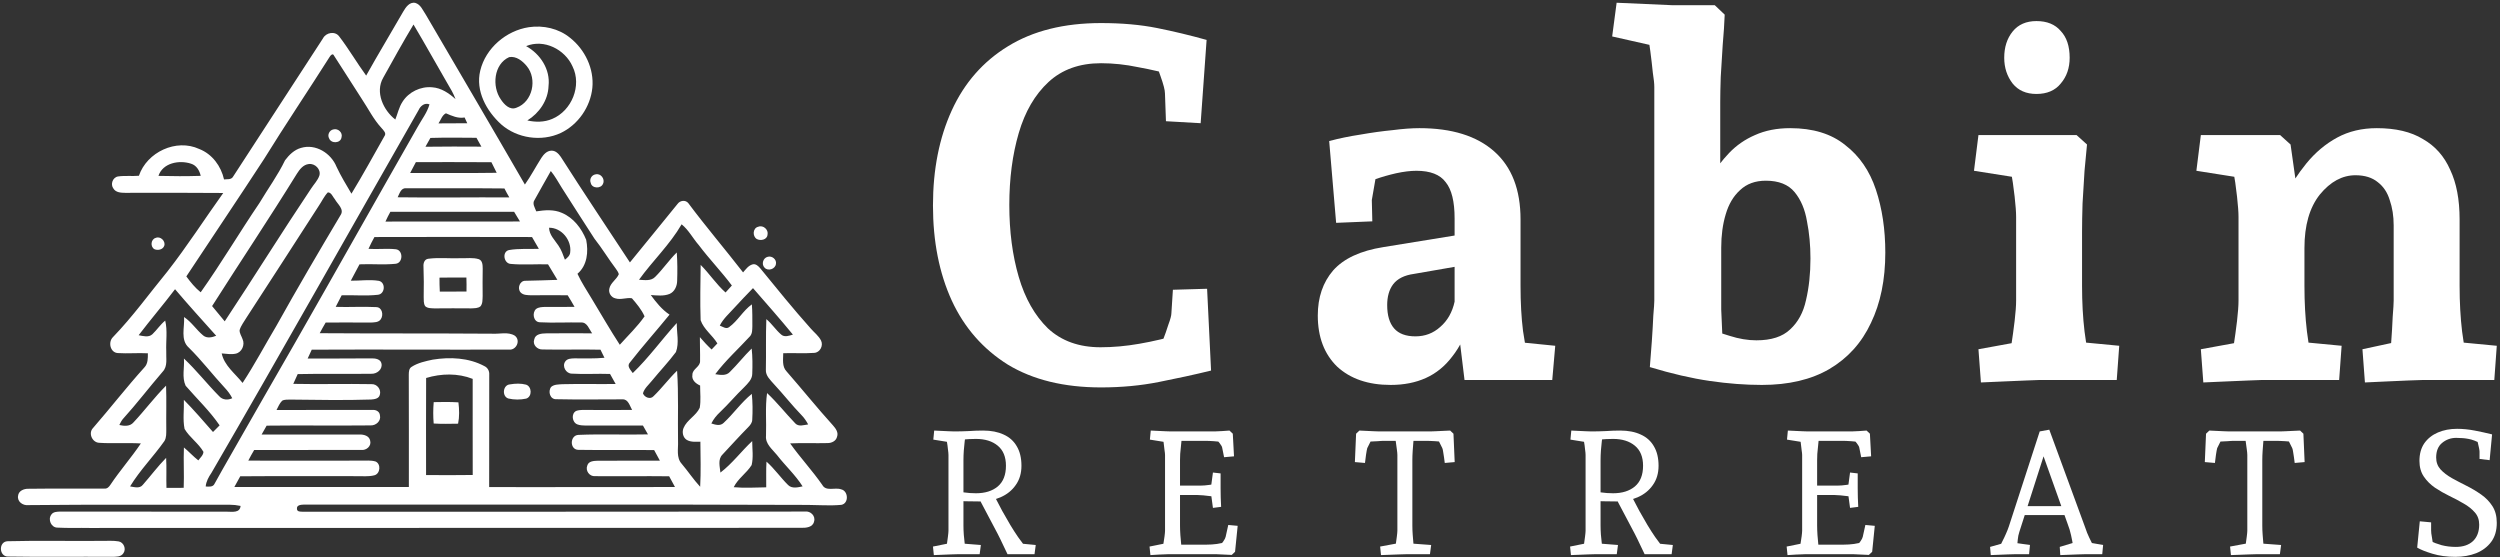
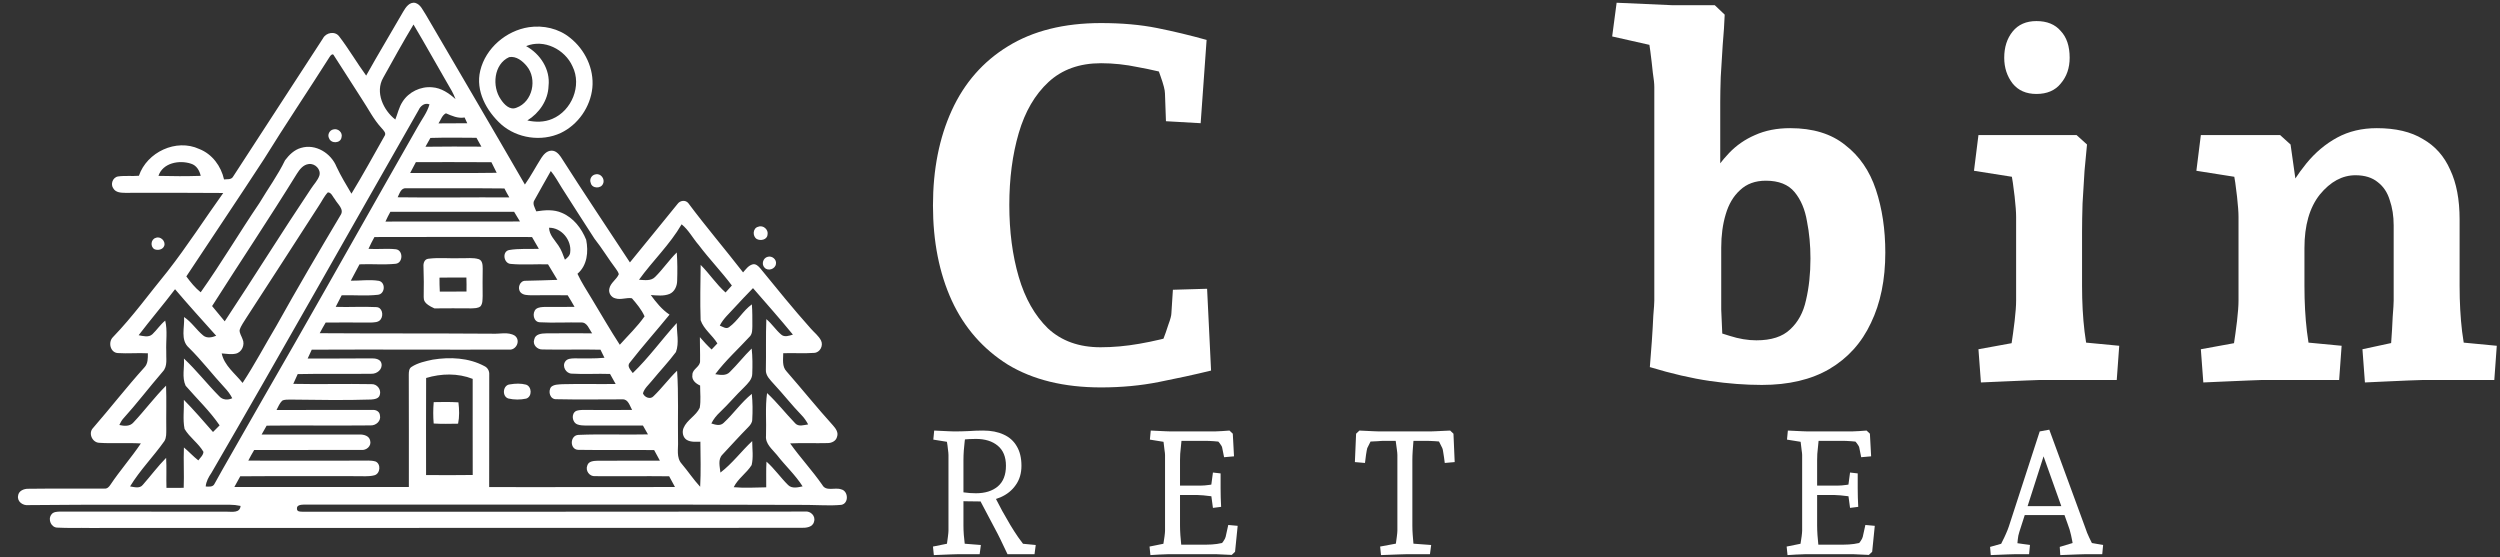
<svg xmlns="http://www.w3.org/2000/svg" width="718" height="160" viewBox="0 0 718 160" fill="none">
  <rect x="0" y="0" width="718" height="160" fill="#333333" stroke="none" />
  <path d="M632.793 109.841L632.082 100.302L650.02 97.028L640.624 105.001C640.909 103.672 641.193 101.821 641.478 99.448C641.858 96.98 642.19 94.56 642.475 92.187C642.759 89.72 642.902 87.774 642.902 86.35V62.29C642.902 60.961 642.759 59.015 642.475 56.453C642.19 53.795 641.81 51.185 641.336 48.622C640.956 46.06 640.671 44.209 640.481 43.07L649.735 52.039L630.8 49.049L632.082 38.799H654.861L657.85 41.504L661.41 66.703L655.715 57.164C657.708 53.368 659.939 49.951 662.406 46.914C664.969 43.782 667.911 41.314 671.233 39.511C674.555 37.707 678.352 36.806 682.623 36.806C688.033 36.806 692.446 37.85 695.863 39.938C699.375 41.931 701.985 44.873 703.693 48.765C705.497 52.561 706.398 57.307 706.398 63.002V82.079C706.398 86.825 706.636 91.191 707.11 95.177C707.68 99.163 708.107 102.106 708.392 104.004L699.138 97.597L717.076 99.306L716.364 109.129H696.005C695.151 109.129 693.727 109.177 691.734 109.272C689.741 109.367 687.606 109.461 685.328 109.556C683.145 109.651 681.104 109.746 679.206 109.841L678.494 100.302L695.009 96.743L686.182 104.573C686.372 102.865 686.562 100.777 686.751 98.309C686.941 95.746 687.084 93.326 687.179 91.048C687.368 88.675 687.463 87.109 687.463 86.35V64.71C687.463 62.053 687.084 59.632 686.324 57.449C685.66 55.266 684.521 53.558 682.907 52.324C681.294 50.995 679.158 50.331 676.501 50.331C672.704 50.331 669.287 52.181 666.25 55.883C663.308 59.585 661.837 64.71 661.837 71.259V82.079C661.837 86.825 662.074 91.191 662.549 95.177C663.118 99.069 663.545 102.106 663.83 104.289L654.576 97.597L672.514 99.306L671.803 109.129H649.735C649.166 109.129 647.885 109.177 645.891 109.272C643.898 109.367 641.668 109.461 639.2 109.556C636.827 109.651 634.692 109.746 632.793 109.841Z" fill="white" />
  <path d="M568.922 109.841L568.21 100.303L586.149 97.028L576.752 105.001C577.037 103.672 577.322 101.821 577.606 99.448C577.986 96.981 578.318 94.56 578.603 92.188C578.888 89.72 579.03 87.774 579.03 86.35V62.29C579.03 60.961 578.888 59.016 578.603 56.453C578.318 53.89 577.939 51.28 577.464 48.623C577.084 45.965 576.752 43.687 576.467 41.789L585.864 52.039L566.929 49.05L568.21 38.799H596.399L599.389 41.504C599.199 43.402 598.962 45.918 598.677 49.05C598.487 52.087 598.297 55.219 598.108 58.446C598.013 61.578 597.965 64.283 597.965 66.561V82.079C597.965 86.825 598.202 91.191 598.677 95.177C599.247 99.069 599.674 102.106 599.958 104.289L590.704 97.598L608.643 99.306L607.931 109.13H585.864C585.294 109.13 584.013 109.177 582.02 109.272C580.027 109.367 577.796 109.462 575.328 109.557C572.956 109.652 570.82 109.746 568.922 109.841ZM584.867 26.983C581.925 26.983 579.647 25.986 578.034 23.993C576.42 21.905 575.613 19.437 575.613 16.59C575.613 13.552 576.42 11.037 578.034 9.044C579.647 7.051 581.925 6.054 584.867 6.054C587.904 6.054 590.23 7.003 591.843 8.902C593.552 10.705 594.406 13.268 594.406 16.59C594.406 19.532 593.552 22 591.843 23.993C590.23 25.986 587.904 26.983 584.867 26.983Z" fill="white" />
  <path d="M506.011 110.553C501.265 110.553 496.282 110.174 491.062 109.414C485.842 108.655 480.099 107.326 473.835 105.428C474.025 103.15 474.215 100.682 474.405 98.025C474.595 95.272 474.737 92.805 474.832 90.622C475.022 88.439 475.117 87.015 475.117 86.35V24.989C475.117 24.04 474.974 22.664 474.689 20.861C474.5 18.962 474.262 16.922 473.978 14.739C473.693 12.461 473.361 10.42 472.981 8.617L481.95 14.739L463.015 10.468L464.296 0.787L480.384 1.498H492.486L495.333 4.203C495.238 6.766 495.048 9.661 494.763 12.888C494.574 16.115 494.384 19.2 494.194 22.142C494.099 25.084 494.052 27.457 494.052 29.261V56.026L490.777 51.612C492.58 48.67 494.526 46.108 496.614 43.925C498.702 41.742 501.17 40.033 504.017 38.799C506.96 37.47 510.329 36.806 514.126 36.806C520.675 36.806 525.942 38.42 529.929 41.647C534.01 44.779 536.952 49.05 538.756 54.46C540.559 59.87 541.461 65.897 541.461 72.541C541.461 80.324 540.084 87.062 537.332 92.757C534.674 98.452 530.688 102.865 525.373 105.997C520.153 109.035 513.699 110.553 506.011 110.553ZM494.621 99.448L489.353 94.181C491.631 94.845 494.099 95.605 496.757 96.459C499.414 97.313 501.977 97.74 504.445 97.74C508.716 97.74 511.943 96.696 514.126 94.608C516.404 92.52 517.922 89.72 518.682 86.208C519.536 82.602 519.963 78.615 519.963 74.249C519.963 70.453 519.631 66.893 518.966 63.572C518.397 60.155 517.21 57.355 515.407 55.172C513.604 52.989 510.851 51.897 507.15 51.897C504.112 51.897 501.645 52.799 499.746 54.602C497.848 56.311 496.472 58.636 495.618 61.578C494.763 64.426 494.336 67.605 494.336 71.117V82.079C494.336 84.168 494.336 86.445 494.336 88.913C494.431 91.381 494.526 93.564 494.621 95.462C494.716 97.36 494.716 98.689 494.621 99.448Z" fill="white" />
-   <path d="M399.397 110.553C392.943 110.553 387.818 108.797 384.021 105.285C380.32 101.679 378.469 96.791 378.469 90.621C378.469 85.401 379.94 81.082 382.882 77.666C385.919 74.249 390.713 72.018 397.261 70.974L420.041 67.273V76.242L406.088 78.662C403.336 79.042 401.343 80.038 400.109 81.652C398.97 83.171 398.4 85.164 398.4 87.632C398.4 90.574 399.065 92.804 400.394 94.323C401.722 95.841 403.763 96.601 406.515 96.601C409.268 96.601 411.641 95.699 413.634 93.896C415.722 92.092 417.098 89.672 417.763 86.635V62.717C417.763 57.876 416.908 54.412 415.2 52.324C413.586 50.141 410.787 49.049 406.8 49.049C405.092 49.049 403.146 49.287 400.963 49.761C398.875 50.236 396.882 50.805 394.984 51.47C393.085 52.039 391.614 52.514 390.57 52.893L396.407 43.497L393.987 57.449L394.129 63.571L383.736 63.998L381.743 40.507C384.591 39.748 387.58 39.131 390.712 38.657C393.94 38.087 397.024 37.66 399.966 37.375C402.909 36.995 405.471 36.806 407.654 36.806C416.956 36.806 424.122 39.036 429.152 43.497C434.183 47.958 436.698 54.459 436.698 63.002V82.079C436.698 86.92 436.935 91.238 437.41 95.035C437.979 98.736 438.454 101.679 438.833 103.862L429.579 97.597L446.664 99.306L445.809 109.129H420.61L418.332 90.337L422.176 92.187C420.942 96.269 419.234 99.685 417.051 102.438C414.963 105.19 412.448 107.231 409.505 108.56C406.563 109.889 403.194 110.553 399.397 110.553Z" fill="white" />
  <path d="M316.212 111.266C305.582 111.266 296.66 109.083 289.446 104.717C282.328 100.256 276.965 94.134 273.359 86.351C269.752 78.474 267.949 69.362 267.949 59.016C267.949 48.671 269.752 39.559 273.359 31.681C276.965 23.804 282.328 17.682 289.446 13.316C296.66 8.855 305.582 6.625 316.212 6.625C322.191 6.625 327.554 7.099 332.3 8.048C337.045 8.997 341.791 10.136 346.537 11.465L344.828 35.383L334.862 34.814L334.578 26.841C334.578 25.892 334.15 24.231 333.296 21.858C332.442 19.485 331.683 17.35 331.018 15.451L338.422 22C334.435 20.861 330.591 19.96 326.89 19.295C323.283 18.536 319.724 18.156 316.212 18.156C310.043 18.156 305.012 19.96 301.121 23.567C297.229 27.173 294.382 32.061 292.579 38.23C290.775 44.4 289.874 51.281 289.874 58.874C289.874 66.467 290.775 73.348 292.579 79.518C294.382 85.687 297.182 90.622 300.978 94.324C304.87 97.931 309.9 99.734 316.07 99.734C319.676 99.734 323.378 99.402 327.174 98.737C331.066 98.073 335.289 97.076 339.845 95.748L332.015 102.581C332.584 101.253 333.201 99.734 333.866 98.026C334.53 96.317 335.1 94.704 335.574 93.185C336.144 91.666 336.428 90.575 336.428 89.91L336.855 83.219L346.679 82.934L347.818 106.425C343.167 107.564 338.184 108.656 332.869 109.7C327.649 110.744 322.097 111.266 316.212 111.266Z" fill="white" />
-   <path d="M705.17 159.924C702.736 159.924 700.535 159.624 698.567 159.023C696.599 158.423 695.149 157.84 694.215 157.273L694.965 149.719L698.217 150.019V152.32C698.217 152.487 698.233 152.77 698.267 153.171C698.333 153.537 698.4 153.954 698.467 154.421C698.534 154.855 698.6 155.272 698.667 155.672C698.767 156.039 698.85 156.322 698.917 156.522L698.017 155.372C698.884 155.805 699.951 156.205 701.218 156.572C702.519 156.906 703.886 157.073 705.32 157.073C707.388 157.073 709.022 156.522 710.223 155.422C711.423 154.288 712.023 152.704 712.023 150.669C712.023 149.269 711.607 148.102 710.773 147.168C709.939 146.201 708.872 145.35 707.571 144.617C706.271 143.85 704.887 143.116 703.419 142.415C701.985 141.715 700.618 140.931 699.317 140.064C698.017 139.164 696.949 138.097 696.116 136.863C695.282 135.629 694.865 134.128 694.865 132.361C694.865 130.36 695.332 128.676 696.266 127.308C697.233 125.941 698.534 124.907 700.168 124.207C701.802 123.506 703.636 123.156 705.67 123.156C707.304 123.156 708.989 123.323 710.723 123.656C712.457 123.99 714.124 124.357 715.725 124.757L715.025 132.161L712.123 131.81V129.709C712.123 129.476 712.073 129.126 711.973 128.659C711.873 128.159 711.757 127.642 711.623 127.108C711.49 126.541 711.356 126.041 711.223 125.607L712.624 127.458C711.19 126.691 709.972 126.224 708.972 126.058C707.971 125.858 706.788 125.757 705.42 125.757C703.886 125.757 702.535 126.241 701.368 127.208C700.234 128.142 699.667 129.543 699.667 131.41C699.667 132.744 700.084 133.878 700.918 134.812C701.752 135.712 702.836 136.546 704.17 137.313C705.504 138.047 706.904 138.78 708.372 139.514C709.839 140.248 711.24 141.082 712.574 142.015C713.908 142.949 714.991 144.066 715.825 145.367C716.659 146.668 717.076 148.268 717.076 150.169C717.076 152.37 716.542 154.188 715.475 155.622C714.408 157.056 712.974 158.14 711.173 158.873C709.372 159.574 707.371 159.924 705.17 159.924Z" fill="white" />
-   <path d="M640.726 159.423L640.476 156.972L646.679 155.822L644.728 157.773C644.795 157.472 644.878 156.972 644.978 156.272C645.078 155.538 645.178 154.805 645.278 154.071C645.378 153.304 645.428 152.754 645.428 152.42V130.66C645.428 130.293 645.378 129.759 645.278 129.059C645.178 128.325 645.078 127.591 644.978 126.858C644.878 126.124 644.795 125.591 644.728 125.257H650.231C650.197 125.524 650.131 126.041 650.031 126.808C649.964 127.575 649.897 128.442 649.831 129.409C649.764 130.376 649.731 131.293 649.731 132.16V150.919C649.731 151.786 649.764 152.67 649.831 153.571C649.897 154.438 649.964 155.255 650.031 156.022C650.131 156.755 650.214 157.339 650.281 157.773L648.38 156.022L655.133 156.522L654.783 159.173H647.88C647.513 159.173 646.913 159.19 646.079 159.223C645.245 159.257 644.345 159.29 643.378 159.323C642.41 159.357 641.527 159.39 640.726 159.423ZM636.124 132.961L633.223 132.711L633.573 124.557L634.523 123.656C635.157 123.69 635.857 123.723 636.624 123.756C637.391 123.79 638.108 123.823 638.775 123.856C639.442 123.89 639.926 123.906 640.226 123.906H654.883C655.183 123.906 655.65 123.89 656.284 123.856C656.951 123.823 657.668 123.79 658.435 123.756C659.235 123.723 659.952 123.69 660.586 123.656L661.536 124.557L661.886 132.711L659.035 132.961C659.002 132.494 658.935 131.977 658.835 131.41C658.768 130.843 658.685 130.309 658.585 129.809C658.518 129.309 658.435 128.942 658.335 128.709L656.634 125.307L658.685 126.908C658.185 126.841 657.384 126.774 656.284 126.708C655.217 126.641 654.249 126.608 653.382 126.608H641.727C641.16 126.608 640.526 126.641 639.826 126.708C639.125 126.741 638.459 126.774 637.825 126.808C637.225 126.841 636.741 126.874 636.374 126.908L638.475 125.307L636.774 128.709C636.674 129.076 636.558 129.709 636.424 130.61C636.291 131.51 636.191 132.294 636.124 132.961Z" fill="white" />
  <path d="M571.749 159.424L571.549 157.072L576.352 155.722L574.351 156.972C574.584 156.472 574.851 155.922 575.151 155.322C575.485 154.688 575.801 154.021 576.102 153.321C576.435 152.587 576.718 151.87 576.952 151.17L585.806 123.906L588.557 123.406L598.912 151.62C599.213 152.554 599.579 153.471 600.013 154.371C600.48 155.272 600.897 156.122 601.264 156.922L599.163 155.672L604.015 156.522L603.765 159.173H598.662C598.262 159.173 597.662 159.19 596.861 159.223C596.061 159.257 595.194 159.29 594.26 159.323C593.36 159.357 592.509 159.39 591.709 159.424L591.559 157.072L596.861 155.472L595.461 157.122C595.261 155.922 595.044 154.788 594.81 153.721C594.577 152.62 594.244 151.52 593.81 150.419L586.356 129.509H587.407L579.953 152.77C579.72 153.471 579.57 154.204 579.503 154.971C579.436 155.705 579.37 156.405 579.303 157.072L577.752 155.772L583.005 156.522L582.755 159.173H578.503C578.102 159.173 577.502 159.19 576.702 159.223C575.935 159.257 575.101 159.29 574.201 159.323C573.334 159.357 572.516 159.39 571.749 159.424ZM580.354 147.918V145.367H594.51V147.918H580.354Z" fill="white" />
  <path d="M513.375 159.423L513.125 156.972L518.828 155.822L516.827 158.023C516.893 157.656 516.977 157.106 517.077 156.372C517.21 155.605 517.327 154.838 517.427 154.071C517.527 153.304 517.577 152.754 517.577 152.42V130.66C517.577 130.359 517.527 129.893 517.427 129.259C517.36 128.592 517.277 127.892 517.177 127.158C517.077 126.391 516.977 125.691 516.877 125.057L518.828 127.158L513.225 126.257L513.475 123.656C514.109 123.69 514.809 123.723 515.576 123.756C516.343 123.79 517.06 123.823 517.727 123.856C518.428 123.89 518.928 123.906 519.228 123.906H530.383C530.683 123.906 531.167 123.906 531.834 123.906C532.501 123.873 533.218 123.84 533.985 123.806C534.752 123.74 535.452 123.69 536.086 123.656L537.036 124.557L537.387 131.06L534.535 131.31L533.985 128.559C533.952 128.292 533.718 127.875 533.285 127.308C532.851 126.741 532.451 126.291 532.084 125.957L533.735 126.908C533.235 126.841 532.518 126.774 531.584 126.708C530.683 126.641 529.783 126.608 528.883 126.608H520.579L522.429 125.307C522.363 126.074 522.279 126.908 522.179 127.808C522.079 128.709 521.996 129.559 521.929 130.359C521.896 131.127 521.879 131.727 521.879 132.16V150.919C521.879 151.753 521.913 152.67 521.979 153.671C522.046 154.671 522.129 155.605 522.229 156.472C522.329 157.339 522.429 158.023 522.53 158.523L520.479 156.422H529.533C530.533 156.422 531.517 156.355 532.484 156.222C533.485 156.055 534.202 155.922 534.635 155.822L533.135 157.022C533.501 156.555 533.885 156.055 534.285 155.522C534.685 154.955 534.919 154.504 534.985 154.171L535.736 150.769L538.437 151.019L537.687 158.473L536.736 159.373C536.103 159.34 535.386 159.307 534.585 159.273C533.818 159.24 533.101 159.207 532.434 159.173C531.801 159.173 531.334 159.173 531.034 159.173H520.078C519.678 159.173 519.095 159.173 518.327 159.173C517.56 159.207 516.727 159.24 515.826 159.273C514.959 159.307 514.142 159.357 513.375 159.423ZM531.334 145.867L530.633 140.664L532.434 142.715C532.067 142.649 531.517 142.582 530.783 142.515C530.083 142.415 529.349 142.332 528.582 142.265C527.849 142.198 527.265 142.165 526.832 142.165H520.479V139.464H527.832C528.532 139.464 529.349 139.397 530.283 139.264C531.217 139.097 531.851 138.997 532.184 138.964L530.633 140.965L531.334 135.712L533.535 135.962V140.164C533.535 141.965 533.585 143.766 533.685 145.567L531.334 145.867Z" fill="white" />
-   <path d="M451.177 159.423L450.927 156.972L456.63 155.822L454.679 157.773C454.746 157.472 454.829 156.972 454.929 156.272C455.029 155.538 455.129 154.805 455.229 154.071C455.329 153.304 455.379 152.754 455.379 152.42V130.66C455.379 130.293 455.329 129.759 455.229 129.059C455.163 128.325 455.063 127.591 454.929 126.858C454.829 126.124 454.746 125.591 454.679 125.257L456.63 127.158L451.027 126.257L451.277 123.656C451.911 123.69 452.611 123.723 453.378 123.756C454.145 123.79 454.862 123.823 455.529 123.856C456.23 123.89 456.73 123.906 457.03 123.906L460.232 125.257C460.198 125.524 460.132 126.041 460.032 126.808C459.965 127.575 459.882 128.442 459.781 129.409C459.715 130.376 459.681 131.293 459.681 132.16V150.919C459.681 151.786 459.715 152.67 459.781 153.571C459.848 154.438 459.932 155.255 460.032 156.022C460.132 156.755 460.215 157.339 460.282 157.773L458.331 156.022L464.684 156.522L464.334 159.173H457.881C457.48 159.173 456.897 159.19 456.13 159.223C455.363 159.257 454.529 159.29 453.629 159.323C452.761 159.357 451.944 159.39 451.177 159.423ZM472.338 159.173C472.037 158.506 471.687 157.773 471.287 156.972C470.92 156.172 470.57 155.438 470.237 154.771C469.903 154.104 469.67 153.637 469.536 153.371L463.483 141.915L468.186 141.715C469.086 143.482 469.97 145.167 470.837 146.767C471.737 148.368 472.504 149.702 473.138 150.769C473.805 151.836 474.188 152.453 474.288 152.62C474.522 152.987 474.889 153.537 475.389 154.271C475.889 154.971 476.356 155.605 476.79 156.172L480.441 156.522L480.091 159.173H472.338ZM464.284 144.016C462.95 144.016 461.616 143.999 460.282 143.966C458.948 143.933 457.614 143.883 456.28 143.816V140.965C457.447 141.098 458.614 141.248 459.781 141.415C460.949 141.582 462.116 141.665 463.283 141.665C465.884 141.665 467.969 141.015 469.536 139.714C471.104 138.38 471.887 136.396 471.887 133.761C471.887 131.227 471.104 129.309 469.536 128.008C467.969 126.708 465.884 126.057 463.283 126.057C462.683 126.057 462.033 126.074 461.332 126.107C460.632 126.141 459.915 126.207 459.181 126.308C458.481 126.374 457.764 126.458 457.03 126.558V123.906C458.397 123.906 459.781 123.873 461.182 123.806C462.583 123.706 463.967 123.656 465.334 123.656C467.635 123.656 469.603 124.04 471.237 124.807C472.871 125.54 474.122 126.658 474.989 128.158C475.889 129.659 476.339 131.527 476.339 133.761C476.339 135.929 475.789 137.78 474.689 139.314C473.621 140.848 472.171 142.015 470.337 142.815C468.502 143.616 466.485 144.016 464.284 144.016Z" fill="white" />
  <path d="M396.625 159.423L396.375 156.972L402.578 155.822L400.627 157.773C400.694 157.472 400.777 156.972 400.877 156.272C400.977 155.538 401.077 154.805 401.177 154.071C401.277 153.304 401.327 152.754 401.327 152.42V130.66C401.327 130.293 401.277 129.759 401.177 129.059C401.077 128.325 400.977 127.591 400.877 126.858C400.777 126.124 400.694 125.591 400.627 125.257H406.13C406.096 125.524 406.03 126.041 405.93 126.808C405.863 127.575 405.796 128.442 405.73 129.409C405.663 130.376 405.63 131.293 405.63 132.16V150.919C405.63 151.786 405.663 152.67 405.73 153.571C405.796 154.438 405.863 155.255 405.93 156.022C406.03 156.755 406.113 157.339 406.18 157.773L404.279 156.022L411.032 156.522L410.682 159.173H403.779C403.412 159.173 402.811 159.19 401.978 159.223C401.144 159.257 400.244 159.29 399.276 159.323C398.309 159.357 397.426 159.39 396.625 159.423ZM392.023 132.961L389.122 132.711L389.472 124.557L390.422 123.656C391.056 123.69 391.756 123.723 392.523 123.756C393.29 123.79 394.007 123.823 394.674 123.856C395.341 123.89 395.825 123.906 396.125 123.906H410.782C411.082 123.906 411.549 123.89 412.183 123.856C412.85 123.823 413.567 123.79 414.334 123.756C415.134 123.723 415.851 123.69 416.485 123.656L417.435 124.557L417.785 132.711L414.934 132.961C414.901 132.494 414.834 131.977 414.734 131.41C414.667 130.843 414.584 130.309 414.484 129.809C414.417 129.309 414.334 128.942 414.234 128.709L412.533 125.307L414.584 126.908C414.084 126.841 413.283 126.774 412.183 126.708C411.115 126.641 410.148 126.608 409.281 126.608H397.626C397.059 126.608 396.425 126.641 395.725 126.708C395.024 126.741 394.357 126.774 393.724 126.808C393.124 126.841 392.64 126.874 392.273 126.908L394.374 125.307L392.673 128.709C392.573 129.076 392.457 129.709 392.323 130.61C392.19 131.51 392.09 132.294 392.023 132.961Z" fill="white" />
  <path d="M330.397 159.423L330.146 156.972L335.849 155.822L333.848 158.023C333.915 157.656 333.998 157.106 334.098 156.372C334.232 155.605 334.348 154.838 334.449 154.071C334.549 153.304 334.599 152.754 334.599 152.42V130.66C334.599 130.359 334.549 129.893 334.449 129.259C334.382 128.592 334.298 127.892 334.198 127.158C334.098 126.391 333.998 125.691 333.898 125.057L335.849 127.158L330.247 126.257L330.497 123.656C331.13 123.69 331.831 123.723 332.598 123.756C333.365 123.79 334.082 123.823 334.749 123.856C335.449 123.89 335.949 123.906 336.249 123.906H347.405C347.705 123.906 348.188 123.906 348.855 123.906C349.522 123.873 350.239 123.84 351.006 123.806C351.774 123.74 352.474 123.69 353.107 123.656L354.058 124.557L354.408 131.06L351.557 131.31L351.006 128.559C350.973 128.292 350.74 127.875 350.306 127.308C349.873 126.741 349.472 126.291 349.106 125.957L350.756 126.908C350.256 126.841 349.539 126.774 348.605 126.708C347.705 126.641 346.804 126.608 345.904 126.608H337.6L339.451 125.307C339.384 126.074 339.301 126.908 339.201 127.808C339.101 128.709 339.017 129.559 338.951 130.359C338.917 131.127 338.901 131.727 338.901 132.16V150.919C338.901 151.753 338.934 152.67 339.001 153.671C339.067 154.671 339.151 155.605 339.251 156.472C339.351 157.339 339.451 158.023 339.551 158.523L337.5 156.422H346.554C347.555 156.422 348.539 156.355 349.506 156.222C350.506 156.055 351.223 155.922 351.657 155.822L350.156 157.022C350.523 156.555 350.906 156.055 351.307 155.522C351.707 154.955 351.94 154.504 352.007 154.171L352.757 150.769L355.459 151.019L354.708 158.473L353.758 159.373C353.124 159.34 352.407 159.307 351.607 159.273C350.84 159.24 350.123 159.207 349.456 159.173C348.822 159.173 348.355 159.173 348.055 159.173H337.1C336.7 159.173 336.116 159.173 335.349 159.173C334.582 159.207 333.748 159.24 332.848 159.273C331.981 159.307 331.164 159.357 330.397 159.423ZM348.355 145.867L347.655 140.664L349.456 142.715C349.089 142.649 348.539 142.582 347.805 142.515C347.105 142.415 346.371 142.332 345.604 142.265C344.87 142.198 344.287 142.165 343.853 142.165H337.5V139.464H344.854C345.554 139.464 346.371 139.397 347.305 139.264C348.238 139.097 348.872 138.997 349.206 138.964L347.655 140.965L348.355 135.712L350.556 135.962V140.164C350.556 141.965 350.606 143.766 350.706 145.567L348.355 145.867Z" fill="white" />
  <path d="M268.199 159.423L267.949 156.972L273.651 155.822L271.701 157.773C271.767 157.472 271.851 156.972 271.951 156.272C272.051 155.538 272.151 154.805 272.251 154.071C272.351 153.304 272.401 152.754 272.401 152.42V130.66C272.401 130.293 272.351 129.759 272.251 129.059C272.184 128.325 272.084 127.591 271.951 126.858C271.851 126.124 271.767 125.591 271.701 125.257L273.651 127.158L268.049 126.257L268.299 123.656C268.933 123.69 269.633 123.723 270.4 123.756C271.167 123.79 271.884 123.823 272.551 123.856C273.251 123.89 273.752 123.906 274.052 123.906L277.253 125.257C277.22 125.524 277.153 126.041 277.053 126.808C276.986 127.575 276.903 128.442 276.803 129.409C276.736 130.376 276.703 131.293 276.703 132.16V150.919C276.703 151.786 276.736 152.67 276.803 153.571C276.87 154.438 276.953 155.255 277.053 156.022C277.153 156.755 277.237 157.339 277.303 157.773L275.352 156.022L281.705 156.522L281.355 159.173H274.902C274.502 159.173 273.918 159.19 273.151 159.223C272.384 159.257 271.55 159.29 270.65 159.323C269.783 159.357 268.966 159.39 268.199 159.423ZM289.359 159.173C289.059 158.506 288.709 157.773 288.308 156.972C287.942 156.172 287.591 155.438 287.258 154.771C286.925 154.104 286.691 153.637 286.558 153.371L280.505 141.915L285.207 141.715C286.107 143.482 286.991 145.167 287.858 146.767C288.759 148.368 289.526 149.702 290.159 150.769C290.826 151.836 291.21 152.453 291.31 152.62C291.543 152.987 291.91 153.537 292.41 154.271C292.911 154.971 293.378 155.605 293.811 156.172L297.463 156.522L297.113 159.173H289.359ZM281.305 144.016C279.971 144.016 278.637 143.999 277.303 143.966C275.969 143.933 274.635 143.883 273.301 143.816V140.965C274.469 141.098 275.636 141.248 276.803 141.415C277.97 141.582 279.137 141.665 280.305 141.665C282.906 141.665 284.99 141.015 286.558 139.714C288.125 138.38 288.909 136.396 288.909 133.761C288.909 131.227 288.125 129.309 286.558 128.008C284.99 126.708 282.906 126.057 280.305 126.057C279.704 126.057 279.054 126.074 278.354 126.107C277.653 126.141 276.936 126.207 276.203 126.308C275.502 126.374 274.785 126.458 274.052 126.558V123.906C275.419 123.906 276.803 123.873 278.204 123.806C279.604 123.706 280.988 123.656 282.356 123.656C284.657 123.656 286.624 124.04 288.258 124.807C289.893 125.54 291.143 126.658 292.01 128.158C292.911 129.659 293.361 131.527 293.361 133.761C293.361 135.929 292.811 137.78 291.71 139.314C290.643 140.848 289.192 142.015 287.358 142.815C285.524 143.616 283.506 144.016 281.305 144.016Z" fill="white" />
  <path d="M122.383 108.557C122.337 117.846 122.364 127.139 122.367 136.433C126.833 136.469 131.301 136.479 135.765 136.416C135.729 127.215 135.771 118.013 135.755 108.812C131.482 107.137 126.736 107.245 122.383 108.557ZM39.82 96.275C41.102 96.509 42.687 96.999 43.767 95.989C45.063 94.753 46.043 93.216 47.447 92.079C48.146 94.96 47.627 97.95 47.749 100.879C47.649 102.848 48.235 105.172 46.715 106.758C42.835 111.251 39.242 115.992 35.251 120.386C34.846 120.895 34.558 121.48 34.274 122.061C35.659 122.386 37.336 122.513 38.348 121.301C41.569 117.884 44.366 114.077 47.698 110.757C47.846 114.915 47.695 119.077 47.757 123.235C47.741 124.384 47.841 125.628 47.228 126.658C44.091 131.109 40.184 135.035 37.357 139.698C38.553 139.879 40.108 140.396 40.999 139.265C43.267 136.701 45.308 133.935 47.714 131.494C47.884 134.366 47.711 137.246 47.808 140.122C49.458 140.126 51.108 140.116 52.757 140.103C52.914 136.237 52.663 132.372 52.819 128.51C54.25 129.692 55.489 131.088 56.961 132.226C57.501 131.464 58.381 130.759 58.432 129.775C57.012 127.292 54.453 125.647 53.008 123.189C52.452 120.456 52.908 117.612 52.803 114.833C55.727 117.787 58.432 120.952 61.175 124.073C61.82 123.444 62.449 122.806 63.073 122.164C60.244 118.027 56.575 114.552 53.313 110.78C52.193 108.362 53.019 105.548 52.822 102.969C56.437 106.354 59.477 110.288 62.96 113.796C63.923 114.887 65.446 114.974 66.702 114.37C66.145 113.274 65.411 112.28 64.566 111.391C61.056 107.611 57.927 103.483 54.248 99.862C51.723 97.651 53.078 93.956 52.86 91.053C55.001 92.472 56.383 94.702 58.332 96.328C59.409 97.246 60.903 96.91 62.093 96.431C58.127 91.998 54.121 87.598 50.273 83.061C46.882 87.539 43.221 91.815 39.82 96.275ZM210.865 88.441C209.406 90.068 207.708 91.53 206.723 93.514C207.549 93.802 208.534 94.616 209.387 93.961C211.916 92.138 213.396 89.222 215.935 87.413C216.108 89.478 216.064 91.549 216.076 93.62C216.04 94.602 216.108 95.712 215.449 96.525C212.109 100.166 208.384 103.502 205.418 107.469C206.814 107.676 208.513 108.01 209.601 106.841C211.793 104.69 213.678 102.244 215.882 100.098C216.144 102.506 216.135 104.937 216.047 107.353C216.034 108.973 214.764 110.138 213.72 111.219C211.334 113.511 209.218 116.064 206.814 118.342C205.797 119.284 204.906 120.371 204.298 121.622C205.424 121.985 206.831 122.424 207.805 121.474C210.661 118.845 212.884 115.561 215.918 113.124C216.173 115.588 216.186 118.076 216.044 120.547C216.032 121.393 215.487 122.074 214.926 122.648C212.375 125.233 209.949 127.931 207.468 130.579C206.113 131.952 206.742 134.036 206.904 135.726C210.324 133.118 212.899 129.606 216.03 126.681C216.047 128.968 216.407 131.327 215.87 133.57C214.421 135.888 211.947 137.428 210.722 139.923C213.827 140.213 216.946 140 220.06 139.961C220.1 137.499 219.974 135.037 220.138 132.581C222.433 134.615 224.18 137.168 226.356 139.313C227.47 140.409 229.158 139.97 230.508 139.683C228.434 136.397 225.516 133.745 223.143 130.677C221.814 129.021 219.757 127.503 219.997 125.131C220.15 121.051 219.731 116.94 220.304 112.888C223.214 115.603 225.663 118.762 228.425 121.619C229.398 122.623 230.904 122.05 232.104 121.894C231.594 120.954 231.003 120.051 230.251 119.284C227.451 116.406 224.995 113.223 222.252 110.295C221.231 109.121 219.866 107.915 219.957 106.219C220.066 101.364 219.896 96.503 220.092 91.654C221.681 92.968 222.787 94.751 224.353 96.083C225.317 96.948 226.646 96.409 227.722 96.102C224.008 91.567 220.11 87.173 216.261 82.749C214.444 84.628 212.619 86.505 210.865 88.441ZM107.54 68.078C106.924 69.185 106.352 70.313 105.833 71.468C108.439 71.649 111.063 71.304 113.66 71.584C115.841 71.813 115.812 75.532 113.628 75.758C110.185 76.108 106.708 75.758 103.252 75.914C102.429 77.487 101.562 79.041 100.747 80.619C103.436 80.651 106.155 80.217 108.822 80.662C110.828 81.125 110.612 84.469 108.511 84.663C105.069 85.049 101.584 84.701 98.123 84.811C97.539 85.913 96.97 87.019 96.413 88.132C100.282 88.269 104.162 87.997 108.028 88.201C109.77 88.204 110.204 90.469 109.37 91.675C108.744 92.634 107.448 92.58 106.438 92.639C102.137 92.634 97.839 92.591 93.538 92.629C92.942 93.636 92.366 94.659 91.824 95.695C108.298 95.806 124.778 95.722 141.252 95.838C143.431 95.989 145.905 95.195 147.87 96.417C149.624 97.769 148.286 100.672 146.126 100.403C127.266 100.462 108.395 100.335 89.532 100.427C89.151 101.281 88.757 102.126 88.357 102.972C94.475 102.963 100.593 102.969 106.713 102.923C107.82 102.899 109.365 103.144 109.572 104.471C109.872 106.122 108.236 107.401 106.689 107.345C99.629 107.449 92.561 107.28 85.498 107.442C85.071 108.373 84.64 109.302 84.229 110.244C91.716 110.406 99.211 110.183 106.694 110.326C108.301 110.237 109.572 111.899 109.078 113.416C108.811 114.51 107.537 114.672 106.597 114.742C98.889 115.008 91.179 114.833 83.468 114.761C82.655 114.801 81.754 114.678 81.024 115.097C80.285 115.838 79.896 116.837 79.418 117.749C88.609 117.73 97.799 117.74 106.986 117.728C107.974 117.652 109.027 118.182 109.114 119.261C109.521 120.883 107.985 122.255 106.424 122.177C96.478 122.281 86.524 122.126 76.578 122.247C76.103 123.098 75.619 123.945 75.134 124.796C84.489 124.8 93.846 124.789 103.201 124.789C104.459 124.753 106.082 125.15 106.322 126.603C106.713 128.13 105.207 129.391 103.746 129.226C93.5 129.228 83.252 129.226 73.003 129.234C72.404 130.233 71.837 131.251 71.308 132.29C82.112 132.322 92.917 132.307 103.722 132.29C105.104 132.315 106.53 132.138 107.872 132.545C109.464 133.236 109.235 136.015 107.567 136.492C105.79 136.971 103.922 136.705 102.108 136.756C91.07 136.775 80.034 136.701 69 136.79C68.424 137.81 67.855 138.834 67.304 139.871C84.01 139.877 100.72 139.89 117.424 139.867C117.41 129.108 117.456 118.344 117.402 107.584C117.415 106.784 117.443 105.812 118.223 105.355C120.029 104.186 122.192 103.736 124.268 103.292C129.239 102.481 134.613 102.729 139.123 105.15C140.062 105.589 140.582 106.561 140.509 107.584C140.475 118.349 140.496 129.118 140.488 139.886C158.278 139.949 176.066 139.826 193.856 139.873C193.31 138.836 192.753 137.808 192.184 136.788C185.103 136.697 178.016 136.824 170.934 136.752C169.296 136.9 168.054 135.172 168.681 133.669C169.065 132.374 170.637 132.364 171.747 132.321C177.67 132.34 183.599 132.275 189.525 132.309C188.962 131.295 188.413 130.271 187.865 129.251C180.608 129.196 173.343 129.304 166.089 129.196C163.538 129.137 163.645 124.985 166.144 124.899C172.783 124.61 179.449 124.92 186.097 124.757C185.627 123.902 185.141 123.06 184.656 122.219C179.182 122.19 173.71 122.209 168.237 122.223C167.424 122.196 166.59 122.183 165.824 121.89C164.3 121.32 163.965 118.807 165.468 118.021C166.7 117.576 168.048 117.772 169.334 117.74C173.402 117.728 177.47 117.799 181.536 117.728C180.871 116.575 180.449 114.623 178.788 114.691C172.486 114.687 166.176 114.803 159.878 114.655C157.983 114.826 157.286 112.431 158.286 111.127C159.154 110.366 160.408 110.434 161.493 110.341C166.599 110.21 171.709 110.351 176.815 110.282C176.274 109.321 175.742 108.36 175.205 107.401C171.545 107.266 167.875 107.538 164.222 107.31C162.575 107.302 161.369 105.252 162.314 103.865C162.876 102.966 164.047 102.947 164.992 102.92C167.862 102.918 170.738 103.028 173.598 102.751C173.223 101.975 172.84 101.202 172.459 100.432C166.917 100.303 161.369 100.489 155.831 100.368C154.311 100.443 152.889 99.021 153.433 97.486C153.74 95.892 155.585 95.76 156.896 95.742C161.287 95.704 165.681 95.698 170.071 95.733C169.195 94.578 168.688 92.537 166.913 92.615C162.96 92.534 158.991 92.774 155.041 92.558C153.18 92.499 152.746 89.85 153.947 88.751C154.704 88.169 155.715 88.188 156.625 88.142C159.419 88.14 162.213 88.169 165.009 88.132C164.378 87.003 163.717 85.896 163.038 84.801C159.552 84.744 156.065 84.787 152.578 84.806C151.542 84.755 150.302 84.817 149.529 83.993C148.461 82.84 149.274 80.532 150.967 80.638C154.001 80.535 157.044 80.522 160.078 80.374C159.173 78.892 158.305 77.393 157.395 75.917C153.837 75.82 150.253 76.13 146.708 75.799C144.659 75.704 144.111 72.276 146.183 71.816C149.009 71.32 151.904 71.576 154.759 71.463C154.128 70.321 153.469 69.196 152.797 68.078C137.714 68.054 122.626 68.022 107.54 68.078ZM157.688 65.404C157.743 67.464 159.303 68.91 160.37 70.513C161.234 71.749 161.712 73.189 162.244 74.589C162.943 74.043 163.71 73.405 163.763 72.446C164.196 68.983 161.282 65.367 157.688 65.404ZM195.759 64.422C192.396 70.243 187.427 74.915 183.524 80.341C185.073 80.425 186.939 80.785 188.149 79.536C190.379 77.336 192.131 74.703 194.369 72.508C194.563 75.233 194.574 77.972 194.477 80.702C194.445 82.197 193.733 83.815 192.281 84.426C190.569 85.102 188.688 84.846 186.903 84.736C188.448 86.834 190.089 88.907 192.293 90.361C188.539 94.974 184.572 99.414 180.915 104.1C179.919 105.155 181.132 106.254 181.729 107.143C186.339 102.726 190.068 97.489 194.367 92.776C194.329 95.531 195.119 98.466 194.129 101.108C191.994 103.965 189.514 106.572 187.25 109.334C186.328 110.493 185.073 111.494 184.656 112.962C185.065 114.112 186.774 114.822 187.684 113.8C190.087 111.494 192.06 108.778 194.46 106.467C194.917 113.204 194.622 119.977 194.732 126.726C194.828 128.886 194.176 131.416 195.776 133.192C197.606 135.346 199.164 137.725 201.09 139.801C201.316 135.489 201.194 131.168 201.151 126.854C199.846 126.865 198.423 127.028 197.246 126.343C196.121 125.653 195.829 124.099 196.309 122.933C197.279 120.572 199.911 119.417 200.962 117.122C201.339 115.016 201.065 112.852 201.078 110.725C199.85 110.183 198.591 109.159 198.856 107.657C198.827 105.92 201.168 105.374 201.059 103.639C201.105 101.369 200.983 99.097 201.006 96.824C202.069 98.06 203.169 99.269 204.375 100.376C204.927 99.794 205.478 99.212 206.032 98.631C204.623 96.275 202.114 94.592 201.221 91.963C201.034 86.677 201.17 81.37 201.227 76.076C203.75 78.594 205.71 81.634 208.378 84.004C208.984 83.336 209.588 82.665 210.193 81.997C207.199 77.996 203.705 74.396 200.699 70.402C198.993 68.455 197.797 66.061 195.759 64.422ZM112.116 60.829C111.603 61.742 111.133 62.679 110.706 63.635C123.582 63.622 136.46 63.635 149.339 63.614C148.777 62.685 148.215 61.756 147.653 60.829C135.807 60.813 123.962 60.832 112.116 60.829ZM94.159 55.25C93.074 56.375 92.437 57.835 91.559 59.111C84.661 69.818 77.752 80.516 70.808 91.193C70.12 92.375 69.21 93.471 68.816 94.802C68.762 95.742 69.388 96.552 69.669 97.419C70.42 99.008 69.45 101.224 67.679 101.577C66.356 101.857 65.001 101.593 63.673 101.501C64.41 105.018 67.541 107.277 69.669 109.978C73.157 104.657 76.132 99.029 79.386 93.566C85.339 82.88 91.532 72.33 97.785 61.82C98.981 60.102 96.948 58.643 96.184 57.24C95.577 56.567 95.201 55.252 94.159 55.25ZM114.203 56.661C124.891 56.817 135.586 56.626 146.276 56.696C145.779 55.853 145.316 54.994 144.871 54.124C135.472 54.017 126.069 54.111 116.668 54.065C115.148 53.901 114.748 55.611 114.203 56.661ZM158.194 49.116C156.595 51.854 155.111 54.655 153.534 57.407C152.77 58.478 153.639 59.663 154.014 60.703C156.458 60.321 159.069 60.102 161.388 61.142C164.721 62.55 167.039 65.601 168.355 68.881C169.025 72.306 168.677 76.227 165.845 78.631C167.026 81.176 168.587 83.513 170.023 85.918C172.672 90.291 175.211 94.732 178.003 99.016C180.403 96.331 183.061 93.802 185.118 90.854C184.271 88.939 182.854 87.243 181.485 85.665C179.951 85.385 178.31 86.193 176.752 85.692C175.529 85.431 174.708 84.117 175 82.907C175.337 81.192 177.087 80.298 177.725 78.742C177.58 78.165 177.215 77.681 176.885 77.201C174.748 74.379 172.937 71.326 170.734 68.552C167.614 63.667 164.422 58.826 161.341 53.917C160.322 52.298 159.417 50.596 158.194 49.116ZM85.271 49.889C77.358 62.69 68.986 75.201 60.913 87.903C62.115 89.37 63.314 90.841 64.539 92.286C72.901 79.657 80.889 66.789 89.318 54.202C90.12 52.942 91.249 51.854 91.729 50.414C92.245 48.636 90.444 46.859 88.678 47.112C87.099 47.287 86.06 48.644 85.271 49.889ZM119.446 46.557C118.884 47.594 118.336 48.636 117.796 49.684C126.083 49.665 134.367 49.751 142.65 49.627C142.168 48.602 141.652 47.592 141.134 46.587C133.906 46.533 126.675 46.566 119.446 46.557ZM45.508 50.513C49.55 50.621 53.6 50.635 57.641 50.505C57.312 48.992 56.437 47.486 54.869 47.013C51.513 45.892 46.745 46.757 45.508 50.513ZM123.612 39.613C123.156 40.469 122.686 41.315 122.186 42.147C127.54 42.055 132.899 42.101 138.256 42.117C137.78 41.272 137.308 40.426 136.841 39.575C132.433 39.537 128.02 39.481 123.612 39.613ZM125.936 35.436C128.688 35.423 131.44 35.415 134.194 35.396C133.941 34.844 133.688 34.292 133.436 33.742C131.507 34.082 129.778 33.271 128.071 32.539C126.97 33.059 126.601 34.469 125.936 35.436ZM120.186 31.674C100.363 66.387 80.79 101.245 60.72 135.816C59.915 136.99 59.21 138.268 59.073 139.716C59.988 139.774 61.2 139.938 61.637 138.897C62.388 137.54 63.144 136.187 63.905 134.836C67.834 127.861 71.882 120.951 75.82 113.981C87.741 93.363 99.414 72.605 111.163 51.891C114.073 46.761 116.987 41.635 119.91 36.514C121.088 34.349 122.678 32.372 123.35 29.965C121.898 29.44 120.753 30.415 120.186 31.675L120.186 31.674ZM94.635 16.395C88.419 26.203 81.924 35.832 75.814 45.707C68.468 56.989 60.927 68.143 53.516 79.385C54.728 81.041 56.027 82.654 57.639 83.944C63.557 75.589 68.773 66.767 74.518 58.295C76.953 54.202 79.791 50.335 81.862 46.035C83.039 44.473 84.521 43.008 86.46 42.475C90.66 41.215 95.088 44.005 96.651 47.898C97.901 50.57 99.44 53.088 100.936 55.627C104.235 50.212 107.283 44.638 110.402 39.115C111.074 38.258 110.15 37.456 109.624 36.826C107.27 34.305 105.755 31.171 103.846 28.327C101.173 24.242 98.62 20.071 95.936 15.994C95.588 15.149 94.905 15.911 94.635 16.395ZM110.043 22.352C107.691 26.466 110.072 31.64 113.533 34.33C114.216 32.633 114.578 30.791 115.596 29.24C117.364 26.415 120.804 24.759 124.119 25.069C126.73 25.244 128.947 26.773 130.829 28.465C130.24 26.862 129.37 25.392 128.494 23.938C125.22 18.321 122.089 12.623 118.758 7.043C115.742 12.079 112.891 17.217 110.043 22.352ZM115.804 3.335C116.527 2.099 117.597 0.489 119.265 0.834C120.844 1.286 121.457 3.018 122.313 4.254C131.798 20.499 141.344 36.707 150.748 52.999C152.483 50.543 153.873 47.869 155.488 45.335C156.128 44.358 157.033 43.345 158.286 43.278C159.492 43.178 160.419 44.123 161.048 45.033C167.538 55.228 174.28 65.264 180.913 75.365C185.513 69.778 190.042 64.125 194.626 58.527C195.338 57.55 196.883 57.35 197.679 58.339C202.729 65.111 208.23 71.552 213.41 78.233C214.195 77.341 214.941 76.251 216.154 75.925C217.059 75.683 217.796 76.423 218.333 77.043C223.092 82.872 227.825 88.732 232.843 94.347C233.839 95.504 235.136 96.45 235.822 97.845C236.51 99.299 235.498 101.264 233.832 101.348C230.876 101.56 227.907 101.345 224.944 101.442C224.944 103.195 224.547 105.25 225.892 106.655C230.377 111.792 234.653 117.111 239.229 122.171C240.006 123.043 240.858 124.191 240.404 125.423C240.134 126.666 238.829 127.268 237.652 127.253C234.078 127.35 230.497 127.161 226.924 127.342C229.831 131.434 233.281 135.126 236.153 139.254C237.237 141.26 239.82 139.881 241.581 140.538C243.676 140.996 243.84 144.603 241.627 144.992C238.42 145.296 235.182 145.03 231.964 145.011C183.722 144.82 135.484 144.977 87.243 144.922C86.484 144.949 85.174 145.03 85.285 146.088C85.239 147.01 86.327 146.958 86.97 146.964C135.04 146.951 183.113 146.989 231.183 146.92C232.783 146.689 234.308 148.191 233.798 149.796C233.436 151.458 231.478 151.631 230.086 151.59C161.958 151.612 93.828 151.607 25.7 151.633C22.641 151.567 19.574 151.703 16.518 151.533C14.709 151.555 13.694 149.217 14.723 147.821C15.268 146.957 16.399 146.96 17.306 146.926C33.243 146.938 49.181 146.92 65.118 146.953C66.63 146.947 68.916 147.416 69.095 145.3C68.055 145.078 66.997 144.96 65.933 144.958C46.667 145 27.398 144.865 8.133 145.068C6.577 145.258 4.884 144.071 5.192 142.382C5.33 140.962 6.877 140.342 8.138 140.375C15.425 140.272 22.72 140.375 30.006 140.316C30.803 140.407 31.337 139.807 31.726 139.206C34.453 135.124 37.717 131.424 40.455 127.355C36.456 127.118 32.441 127.435 28.449 127.171C26.459 127.051 25.293 124.384 26.724 122.918C31.704 117.189 36.362 111.179 41.454 105.54C42.515 104.455 42.474 102.875 42.466 101.466C39.585 101.31 36.699 101.593 33.824 101.402C31.632 101.262 30.997 98.227 32.436 96.824C38.119 90.938 42.906 84.278 48.087 77.961C53.77 70.696 58.746 62.916 64.116 55.425C54.726 55.358 45.331 55.35 35.938 55.384C34.745 55.368 33.257 55.301 32.574 54.148C31.637 52.931 32.374 50.914 33.913 50.675C35.892 50.395 37.906 50.651 39.896 50.478C42.188 43.69 50.609 39.726 57.213 42.785C60.947 44.242 63.482 47.697 64.343 51.534C65.169 51.418 66.254 51.644 66.827 50.906C75.499 37.636 84.076 24.299 92.753 11.029C93.625 9.311 96.255 8.831 97.44 10.488C100.196 14.096 102.489 18.038 105.162 21.711C108.607 15.528 112.289 9.48 115.804 3.336L115.804 3.335Z" fill="white" />
  <path d="M146.23 16.409C141.789 18.41 141.24 24.846 143.838 28.551C144.779 29.989 146.422 31.742 148.317 30.937C152.999 29.259 154.362 22.683 151.285 18.981C150.071 17.511 148.26 16.04 146.23 16.409ZM151.098 13.245C155.175 15.488 158.085 19.931 157.543 24.687C157.421 28.78 154.886 32.482 151.452 34.593C153.804 35.129 156.341 35.116 158.584 34.155C164.203 31.817 167.164 24.579 164.429 19.075C162.262 14.182 156.223 11.115 151.098 13.245ZM151.881 7.811C156.025 7.192 160.47 8.177 163.732 10.864C168.008 14.239 170.653 19.748 170.126 25.214C169.573 30.708 166.037 35.813 161.034 38.199C155.493 40.763 148.523 39.742 143.941 35.722C139.724 31.898 136.508 26.111 137.928 20.284C139.479 13.821 145.363 8.81 151.881 7.811Z" fill="white" />
  <path d="M95.752 37.165C97.064 36.785 98.495 38.081 98.09 39.432C97.863 41.188 95.107 41.328 94.521 39.742C93.946 38.729 94.621 37.378 95.752 37.165Z" fill="white" />
  <path d="M171.067 50.072C172.522 49.697 173.821 51.413 173.202 52.738C172.653 54.267 170.002 54.192 169.663 52.549C169.208 51.483 169.913 50.228 171.067 50.072Z" fill="white" />
  <path d="M217.782 65.119C219.205 64.55 220.786 65.975 220.428 67.445C220.287 68.878 218.424 69.236 217.344 68.646C216.053 67.844 216.175 65.477 217.782 65.119Z" fill="white" />
  <path d="M44.72 68.323C46.054 67.733 47.617 69.222 47.179 70.577C46.807 71.694 45.314 72.017 44.331 71.557C43.114 70.83 43.308 68.716 44.72 68.323Z" fill="white" />
  <path d="M220.485 73.754C221.696 73.383 223.107 74.511 222.852 75.798C222.684 77.269 220.585 77.99 219.58 76.87C218.611 75.898 219.144 74.067 220.485 73.754Z" fill="white" />
-   <path d="M126.22 79.738C126.214 81.074 126.239 82.409 126.311 83.745C128.865 83.731 131.419 83.764 133.977 83.721C134 82.382 134 81.047 133.952 79.714C131.374 79.695 128.798 79.695 126.22 79.738ZM122.994 74.315C126.087 73.908 129.229 74.285 132.343 74.159C134.061 74.21 135.841 73.914 137.508 74.436C138.614 74.843 138.618 76.184 138.632 77.164C138.595 79.776 138.582 82.388 138.618 85C138.561 85.988 138.668 87.132 138.015 87.954C137.283 88.581 136.234 88.511 135.331 88.565C131.808 88.535 128.288 88.533 124.767 88.571C123.868 88.514 122.802 88.597 122.108 87.924C121.598 87.146 121.73 86.147 121.684 85.264C121.741 82.358 121.735 79.455 121.625 76.553C121.536 75.605 121.903 74.447 122.994 74.315Z" fill="white" />
+   <path d="M126.22 79.738C126.214 81.074 126.239 82.409 126.311 83.745C128.865 83.731 131.419 83.764 133.977 83.721C134 82.382 134 81.047 133.952 79.714C131.374 79.695 128.798 79.695 126.22 79.738ZM122.994 74.315C126.087 73.908 129.229 74.285 132.343 74.159C134.061 74.21 135.841 73.914 137.508 74.436C138.614 74.843 138.618 76.184 138.632 77.164C138.595 79.776 138.582 82.388 138.618 85C138.561 85.988 138.668 87.132 138.015 87.954C137.283 88.581 136.234 88.511 135.331 88.565C131.808 88.535 128.288 88.533 124.767 88.571C121.598 87.146 121.73 86.147 121.684 85.264C121.741 82.358 121.735 79.455 121.625 76.553C121.536 75.605 121.903 74.447 122.994 74.315Z" fill="white" />
  <path d="M146.47 110.392C147.982 110.134 149.58 110.069 151.073 110.466C152.787 111.021 152.881 113.929 151.115 114.484C149.447 114.841 147.664 114.835 146.001 114.454C144.078 113.853 144.402 110.525 146.47 110.392Z" fill="white" />
  <path d="M124.561 115.493C126.926 115.428 129.297 115.413 131.659 115.555C131.911 117.588 131.97 119.664 131.566 121.683C129.229 121.712 126.886 121.784 124.553 121.636C124.378 119.594 124.386 117.537 124.561 115.493Z" fill="white" />
-   <path d="M2.211 155.44C11.253 155.2 20.319 155.436 29.371 155.339C30.934 155.362 32.516 155.214 34.066 155.489C35.543 155.74 36.329 157.677 35.438 158.885C34.733 160.014 33.235 159.883 32.076 159.921C22.182 159.849 12.278 160.016 2.389 159.841C-0.324 159.959 -0.505 155.514 2.211 155.44Z" fill="white" />
</svg>